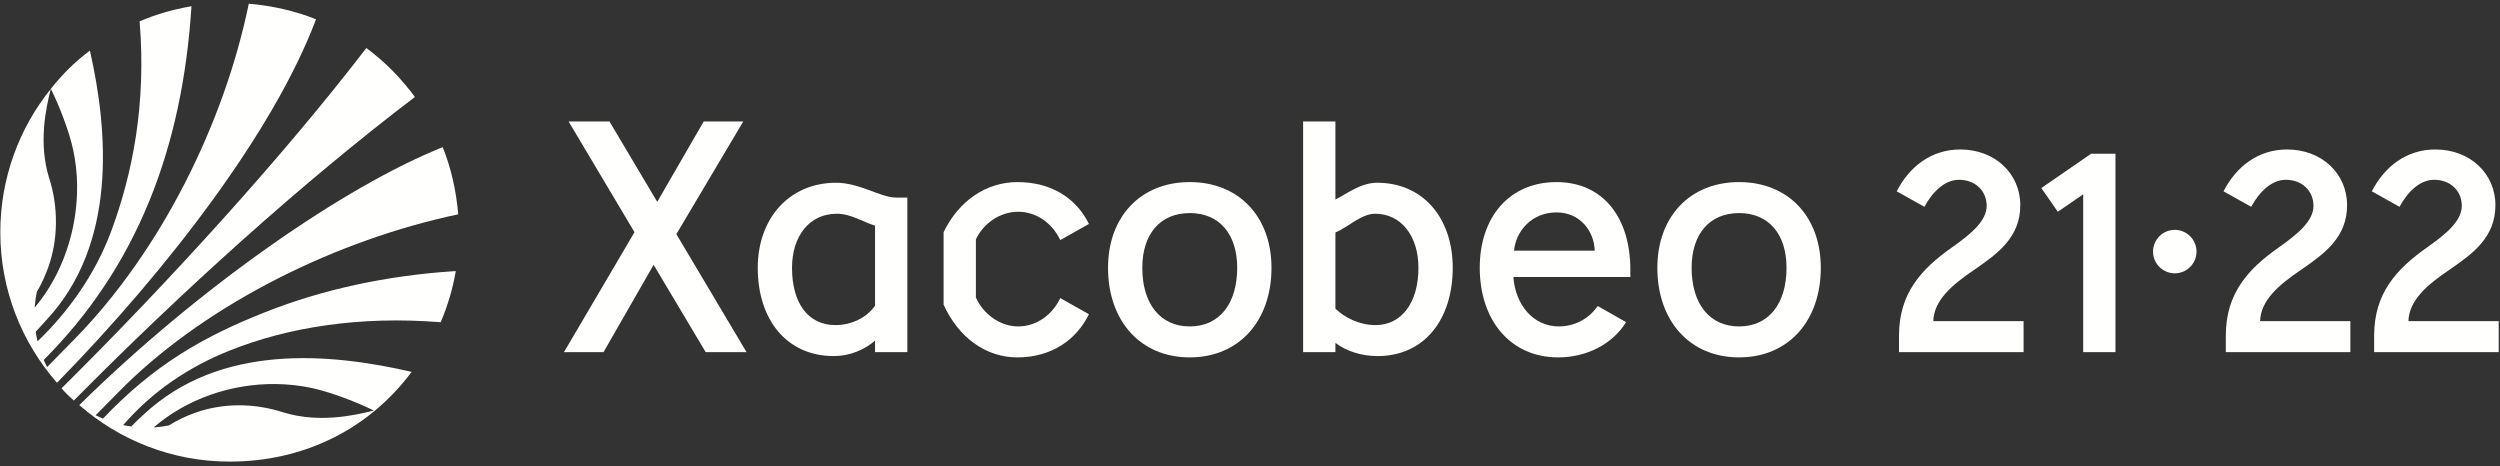
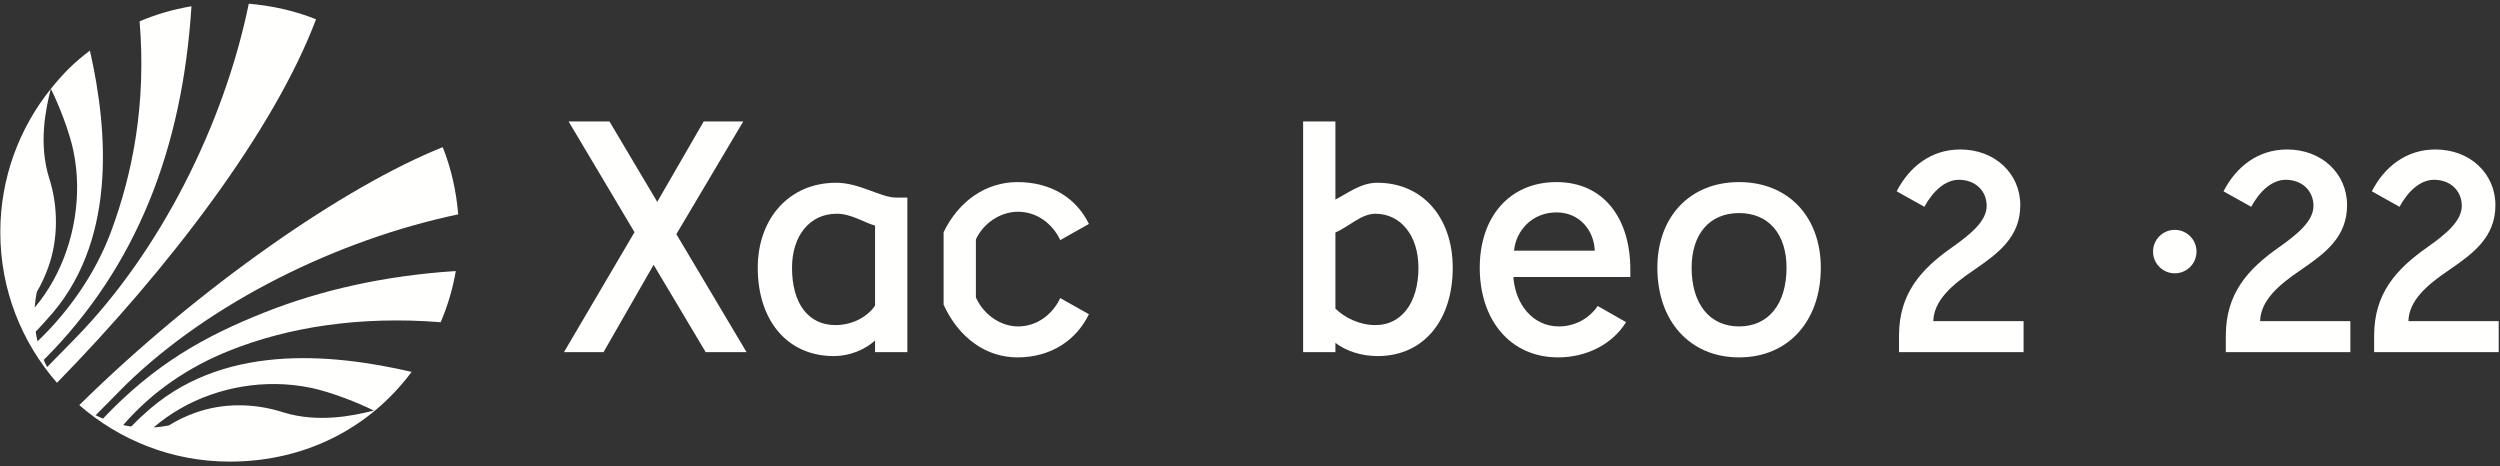
<svg xmlns="http://www.w3.org/2000/svg" width="177" height="33" viewBox="0 0 177 33" fill="none">
  <rect x="0" y="0" width="177" height="33" fill="#333333" stroke="none" />
-   <path fill-rule="evenodd" clip-rule="evenodd" d="M29.375 6.867C28.409 5.547 27.252 4.374 25.938 3.399C20.145 10.952 11.982 19.939 4.357 27.493C4.634 27.812 4.915 28.081 5.225 28.361C12.784 20.711 21.457 12.876 29.375 6.867Z" fill="#FFFFFE" />
  <path fill-rule="evenodd" clip-rule="evenodd" d="M19.527 27.189C20.365 27.199 21.209 27.289 22.044 27.464C23.423 27.755 25.359 28.512 26.462 29.067C24.967 29.449 22.52 29.948 20.068 29.199C17.976 28.518 15.752 28.528 13.806 29.229C13.157 29.463 12.534 29.755 11.967 30.116C11.967 30.116 11.673 30.18 11.348 30.219C11.083 30.25 10.881 30.26 10.881 30.26C13.221 28.24 16.366 27.154 19.527 27.189ZM32.44 15.175C32.306 13.521 31.936 11.896 31.344 10.418C24.405 13.192 14.107 20.322 5.614 28.681C8.466 31.166 12.184 32.682 16.264 32.682C21.605 32.682 26.184 30.306 29.143 26.328C23.403 25.006 15.588 24.26 10.142 29.375C10.142 29.375 9.787 29.682 9.295 30.197C9.295 30.197 9.137 30.176 8.995 30.15C8.852 30.123 8.721 30.096 8.721 30.096C10.796 27.697 13.376 25.971 16.264 24.818C20.361 23.183 25.41 22.352 31.2 22.813C31.69 21.666 32.055 20.453 32.27 19.188C27.326 19.511 22.797 20.5 18.686 22.136C14.436 23.827 10.927 25.802 7.289 29.641C7.117 29.562 6.922 29.476 6.771 29.401L8.862 27.286C14.884 21.402 23.921 16.967 32.44 15.175Z" fill="#FFFFFE" />
  <path fill-rule="evenodd" clip-rule="evenodd" d="M17.614 0.264C15.864 8.782 11.357 17.787 5.345 23.939L3.337 25.987C3.246 25.828 3.162 25.642 3.096 25.482C9.694 18.889 12.918 10.492 13.556 0.441C12.209 0.678 11.082 1.005 9.885 1.509C10.364 7.337 9.403 12.276 7.847 16.439C6.737 19.407 4.836 22.086 2.657 24.167C2.657 24.167 2.611 23.979 2.574 23.778C2.554 23.663 2.526 23.488 2.526 23.488C2.883 23.11 3.292 22.648 3.292 22.648C8.296 17.288 7.666 9.324 6.367 3.582C5.262 4.406 4.462 5.214 3.6 6.287C4.149 7.374 4.9 9.278 5.187 10.635C5.361 11.457 5.451 12.288 5.46 13.114C5.497 16.218 4.441 19.433 2.457 21.774C2.457 21.774 2.478 21.468 2.521 21.171C2.556 20.927 2.612 20.655 2.612 20.655C2.937 20.113 3.201 19.523 3.422 18.91C4.114 16.993 4.147 14.643 3.472 12.583C2.731 10.172 3.22 7.765 3.597 6.291C1.364 9.071 0.022 12.599 0.022 16.443C0.022 20.527 1.542 24.247 4.033 27.101C11.95 19.017 19.413 9.228 22.375 1.366C20.9 0.773 19.266 0.401 17.614 0.264Z" fill="#FFFFFE" />
  <path fill-rule="evenodd" clip-rule="evenodd" d="M49.962 24.93L46.276 18.748L42.73 24.93H39.93L44.923 16.439L40.257 8.6H43.15L46.533 14.292L49.822 8.6H52.622L47.886 16.578L52.855 24.93H49.962Z" fill="#FFFFFE" />
  <path fill-rule="evenodd" clip-rule="evenodd" d="M56.075 18.958C56.075 21.477 57.218 23.017 59.154 23.017C60.298 23.017 61.371 22.481 61.954 21.641V15.972C61.184 15.762 60.274 15.132 59.248 15.132C57.265 15.132 56.075 16.765 56.075 18.958ZM64.24 13.989V24.93H61.954V24.114C61.208 24.767 60.157 25.21 59.038 25.21C55.702 25.21 53.649 22.644 53.649 18.958C53.649 15.505 55.842 12.939 59.201 12.939C60.858 12.939 62.351 13.989 63.447 13.989H64.24Z" fill="#FFFFFE" />
  <path fill-rule="evenodd" clip-rule="evenodd" d="M69.093 16.952V21.058C69.606 22.224 70.796 23.111 72.079 23.111C73.433 23.111 74.529 22.247 75.066 21.104L77.096 22.247C76.209 24.068 74.436 25.303 72.033 25.303C69.817 25.303 67.88 23.927 66.807 21.571V16.439C67.88 14.222 69.817 12.892 72.033 12.892C74.436 12.892 76.209 14.036 77.096 15.855L75.066 16.998C74.529 15.855 73.433 14.992 72.079 14.992C70.796 14.992 69.606 15.832 69.093 16.952Z" fill="#FFFFFE" />
-   <path fill-rule="evenodd" clip-rule="evenodd" d="M84.235 15.085C82.135 15.085 80.875 16.578 80.875 18.958C80.875 21.501 82.135 23.111 84.235 23.111C86.335 23.111 87.594 21.501 87.594 18.958C87.594 16.578 86.335 15.085 84.235 15.085ZM90.021 18.958C90.021 22.714 87.734 25.303 84.235 25.303C80.735 25.303 78.449 22.714 78.449 18.958C78.449 15.365 80.735 12.892 84.235 12.892C87.734 12.892 90.021 15.365 90.021 18.958Z" fill="#FFFFFE" />
  <path fill-rule="evenodd" clip-rule="evenodd" d="M97.37 15.132C96.39 15.132 95.504 16.042 94.547 16.462V21.851C95.2 22.481 96.227 23.017 97.393 23.017C99.19 23.017 100.426 21.477 100.426 18.958C100.426 16.672 99.167 15.132 97.37 15.132ZM97.51 12.939C100.753 12.939 102.853 15.435 102.853 18.958C102.853 22.644 100.823 25.21 97.534 25.21C96.39 25.21 95.317 24.86 94.547 24.277V24.93H92.261V8.6H94.547V14.129C95.41 13.686 96.344 12.939 97.51 12.939Z" fill="#FFFFFE" />
  <path fill-rule="evenodd" clip-rule="evenodd" d="M112.908 17.745C112.862 16.345 111.858 15.038 110.202 15.038C108.452 15.038 107.333 16.345 107.192 17.745H112.908ZM104.766 18.958C104.766 15.365 106.865 12.892 110.202 12.892C113.468 12.892 115.428 15.365 115.428 19.098V19.611H107.146C107.286 21.571 108.546 23.111 110.365 23.111C111.508 23.111 112.512 22.551 113.118 21.665L115.124 22.807C114.168 24.37 112.325 25.303 110.319 25.303C106.913 25.303 104.766 22.644 104.766 18.958Z" fill="#FFFFFE" />
  <path fill-rule="evenodd" clip-rule="evenodd" d="M123.127 15.085C121.027 15.085 119.767 16.578 119.767 18.958C119.767 21.501 121.027 23.111 123.127 23.111C125.227 23.111 126.486 21.501 126.486 18.958C126.486 16.578 125.227 15.085 123.127 15.085ZM128.913 18.958C128.913 22.714 126.627 25.303 123.127 25.303C119.628 25.303 117.341 22.714 117.341 18.958C117.341 15.365 119.628 12.892 123.127 12.892C126.627 12.892 128.913 15.365 128.913 18.958Z" fill="#FFFFFE" />
  <path fill-rule="evenodd" clip-rule="evenodd" d="M136.876 22.737H143.269V24.93H134.45V23.764C134.45 20.778 136.013 19.052 138.206 17.512C139.559 16.555 140.656 15.645 140.656 14.572C140.656 13.522 139.863 12.729 138.696 12.729C137.693 12.729 136.83 13.569 136.246 14.642L134.286 13.545C135.173 11.819 136.713 10.583 138.789 10.583C141.239 10.583 143.036 12.286 143.036 14.525C143.036 16.788 141.472 17.932 139.816 19.075C138.183 20.172 136.923 21.268 136.876 22.737Z" fill="#FFFFFE" />
  <path fill-rule="evenodd" clip-rule="evenodd" d="M160.014 22.737H166.406V24.93H157.588V23.764C157.588 20.778 159.151 19.052 161.344 17.512C162.697 16.555 163.794 15.645 163.794 14.572C163.794 13.522 163 12.729 161.834 12.729C160.831 12.729 159.967 13.569 159.384 14.642L157.425 13.545C158.311 11.819 159.851 10.583 161.927 10.583C164.377 10.583 166.173 12.286 166.173 14.525C166.173 16.788 164.61 17.932 162.954 19.075C161.321 20.172 160.061 21.268 160.014 22.737Z" fill="#FFFFFE" />
  <path fill-rule="evenodd" clip-rule="evenodd" d="M170.515 22.737H176.908V24.93H168.089V23.764C168.089 20.778 169.652 19.052 171.845 17.512C173.198 16.555 174.295 15.645 174.295 14.572C174.295 13.522 173.502 12.729 172.335 12.729C171.332 12.729 170.469 13.569 169.886 14.642L167.926 13.545C168.812 11.819 170.352 10.583 172.428 10.583C174.878 10.583 176.675 12.286 176.675 14.525C176.675 16.788 175.111 17.932 173.455 19.075C171.822 20.172 170.562 21.268 170.515 22.737Z" fill="#FFFFFE" />
-   <path fill-rule="evenodd" clip-rule="evenodd" d="M149.775 10.886V24.93H147.49V13.755L145.693 14.992L144.526 13.312L148.049 10.886H149.775Z" fill="#FFFFFE" />
  <path fill-rule="evenodd" clip-rule="evenodd" d="M155.513 17.813C155.513 18.662 154.824 19.351 153.974 19.351C153.125 19.351 152.436 18.662 152.436 17.813C152.436 16.963 153.125 16.274 153.974 16.274C154.824 16.274 155.513 16.963 155.513 17.813Z" fill="#FFFFFE" />
</svg>